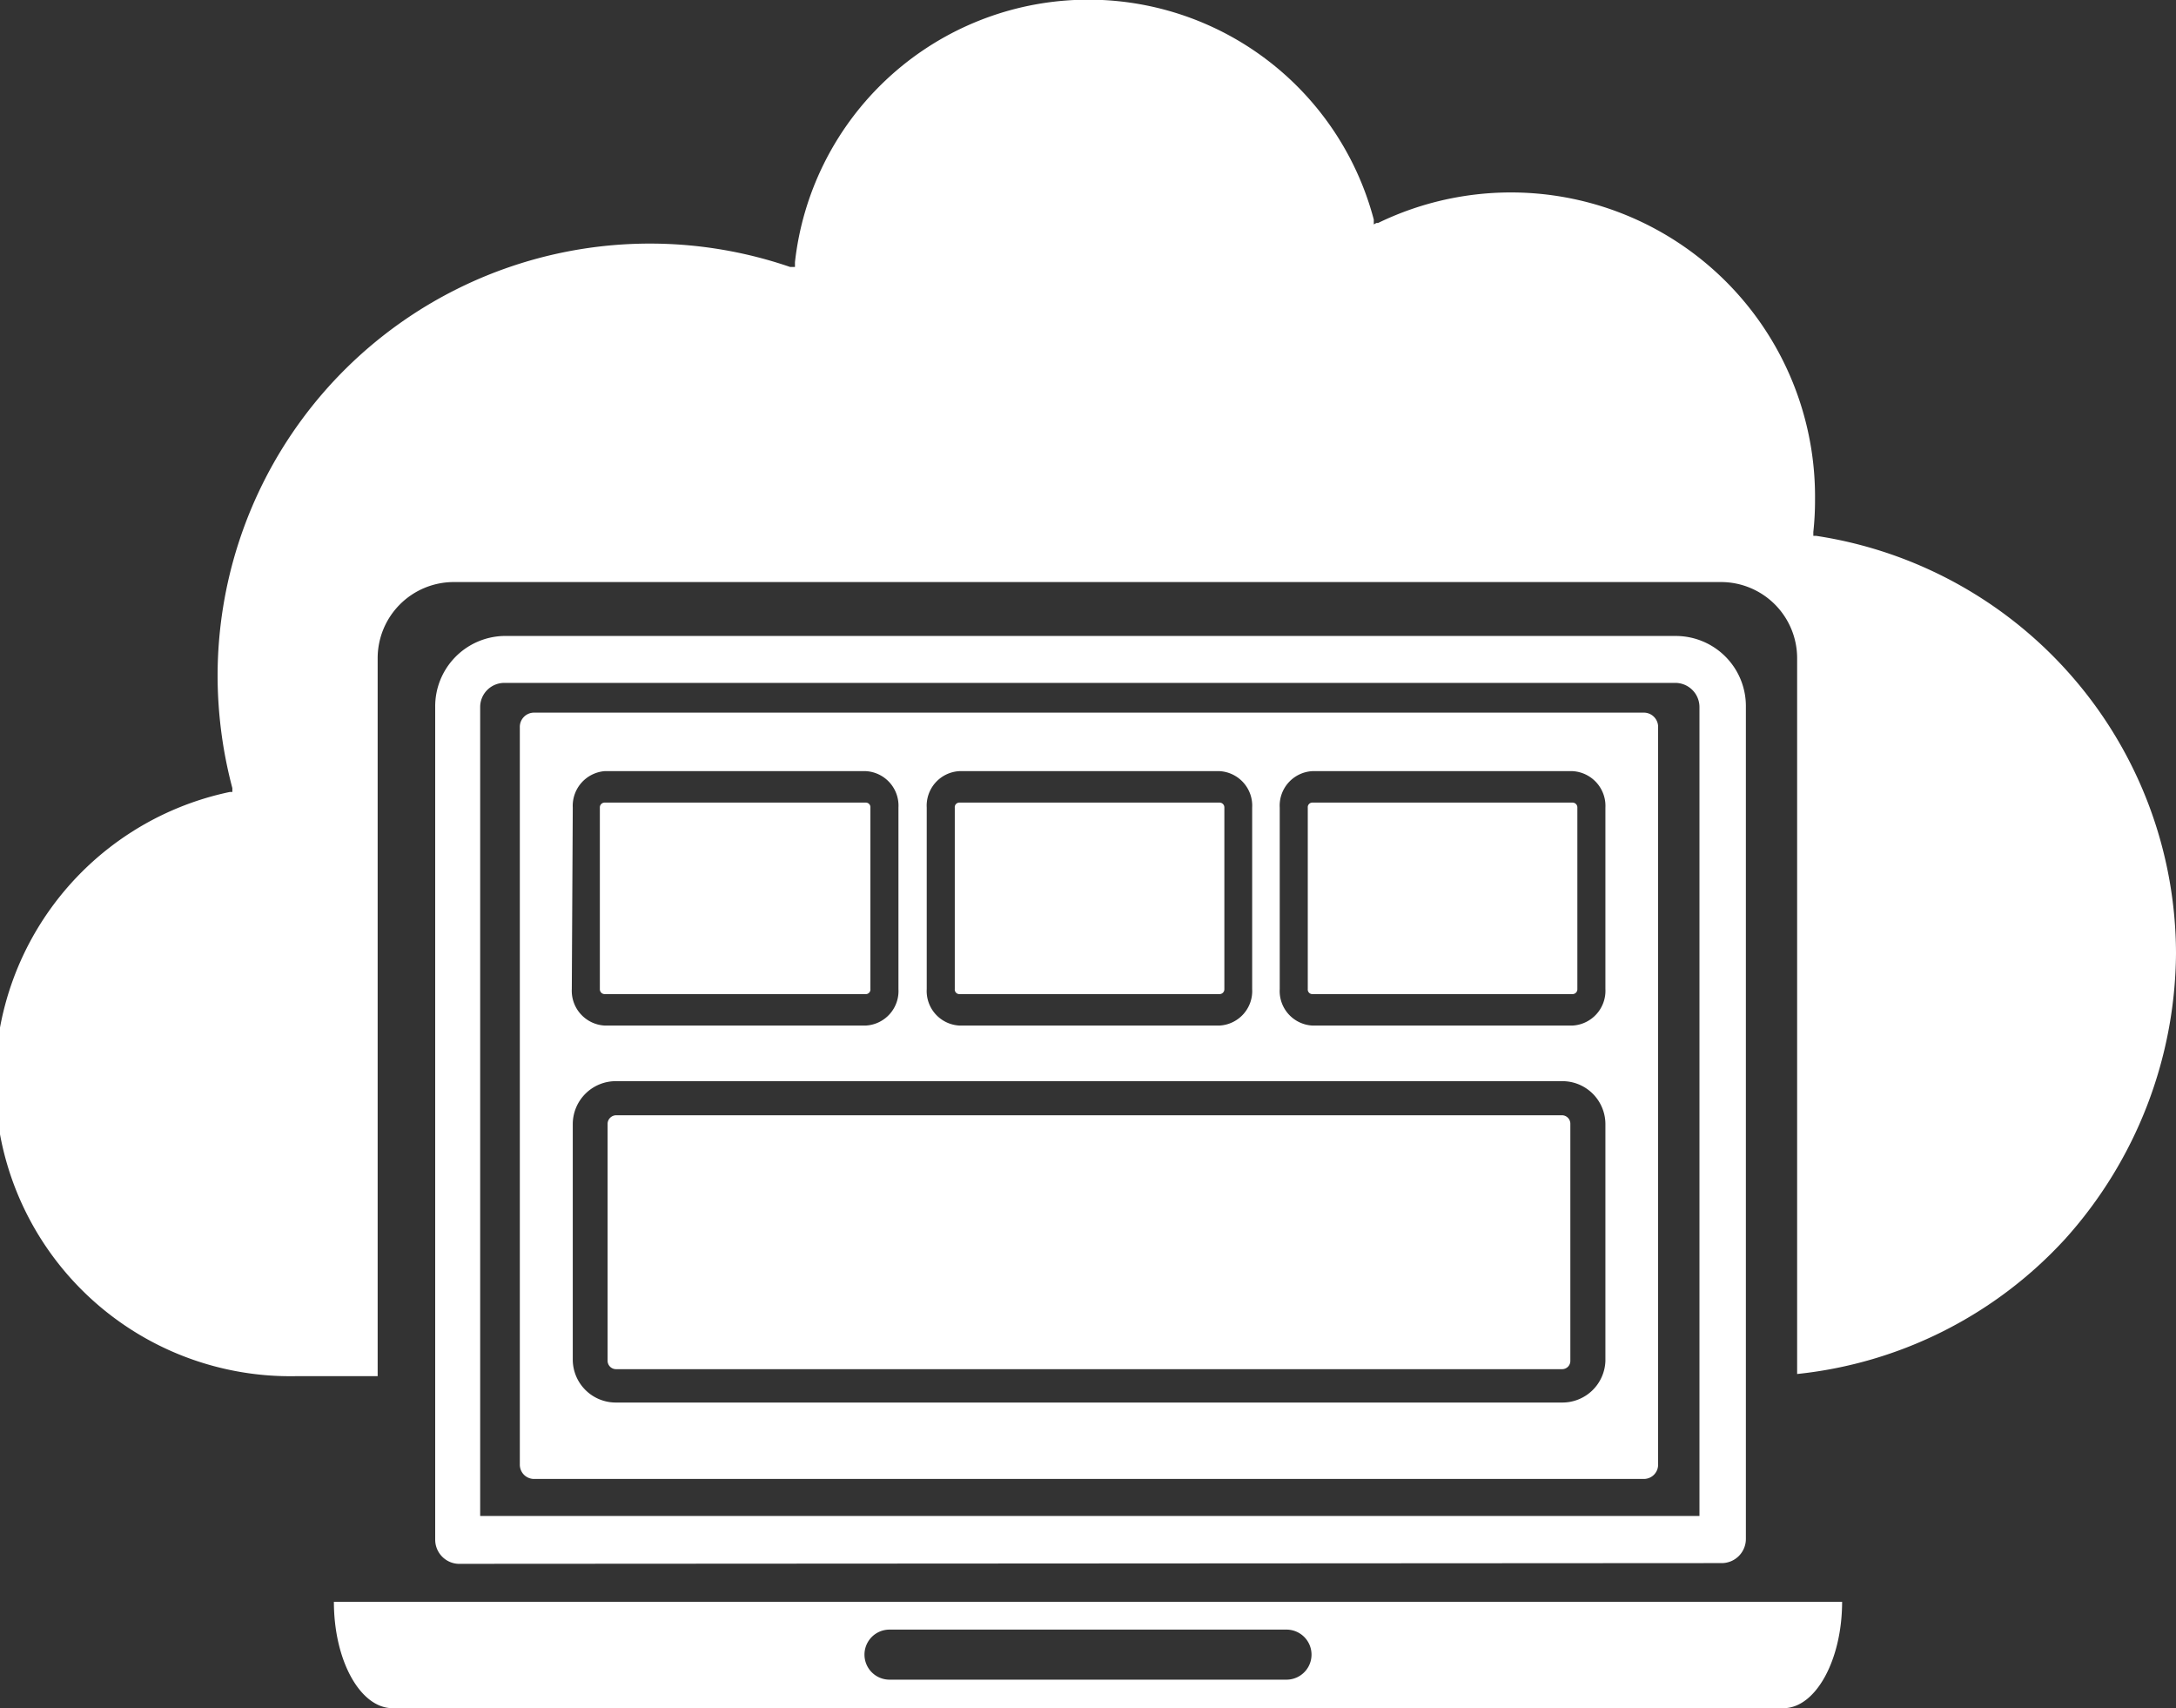
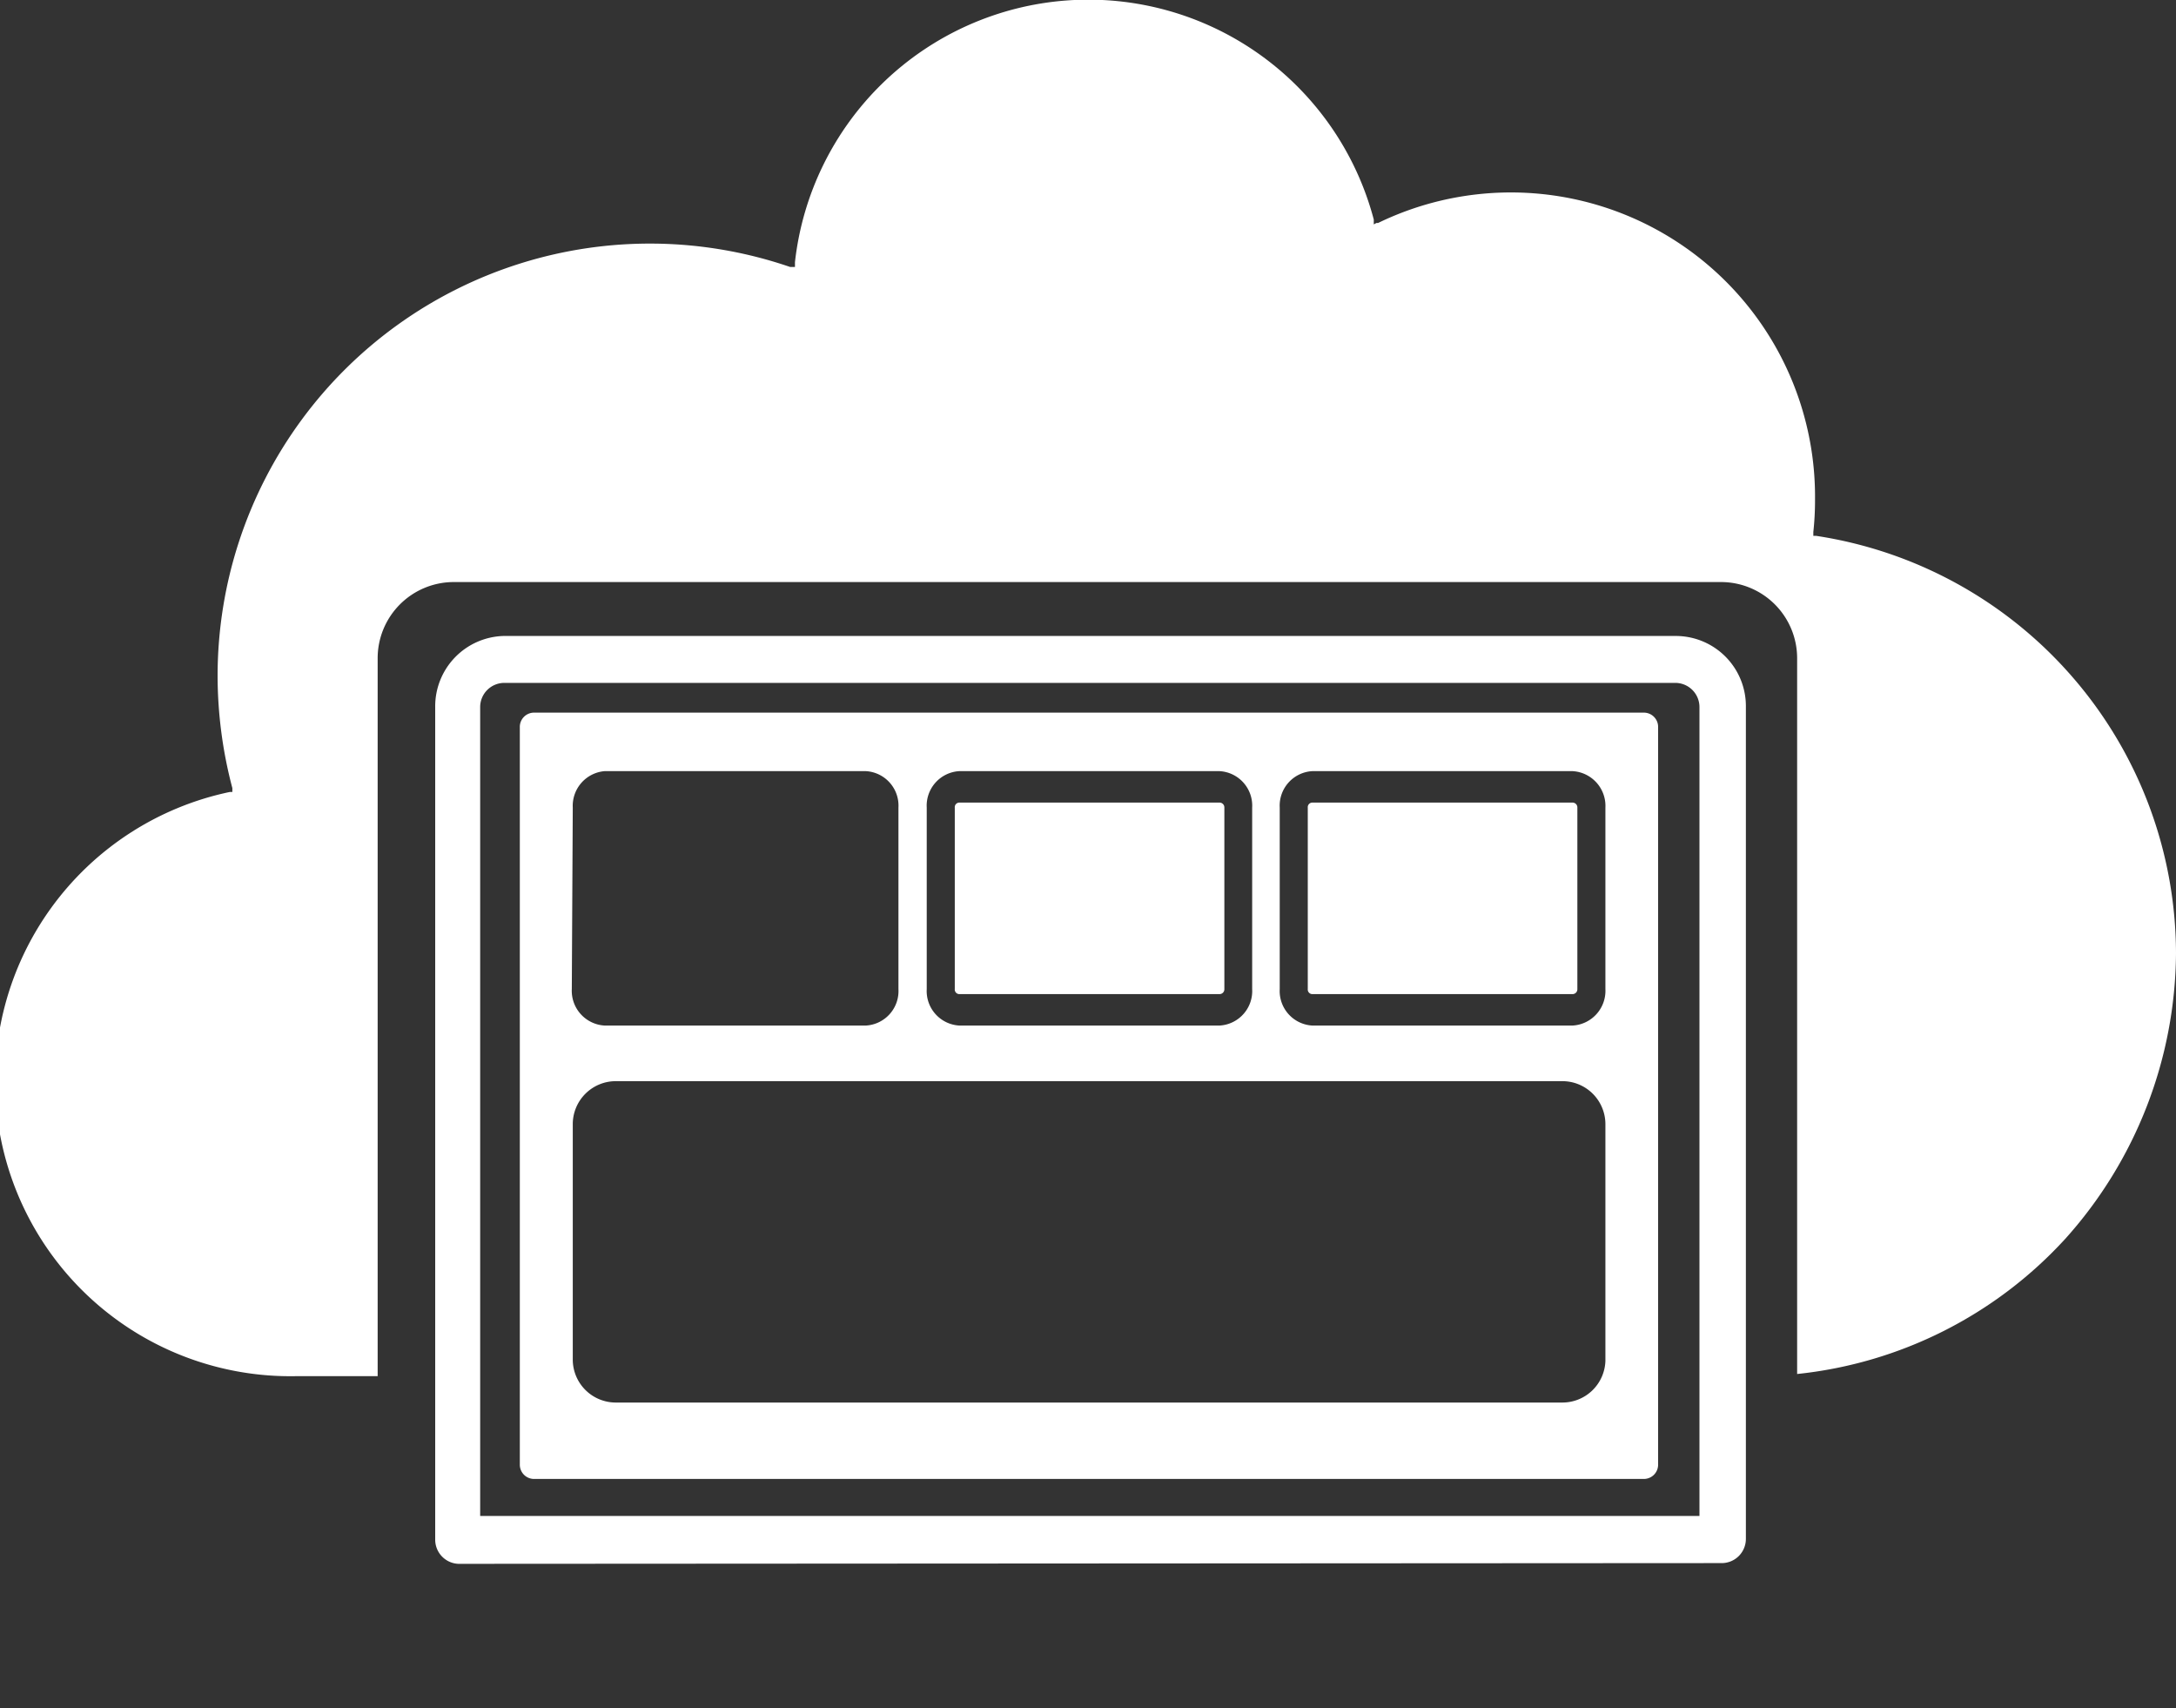
<svg xmlns="http://www.w3.org/2000/svg" viewBox="0 0 90 70.64">
  <rect x="0" y="0" width="90" height="70.64" fill="#333333" stroke="none" />
  <defs>
    <style>.cls-1{fill:#fff;}</style>
  </defs>
  <g id="Layer_2" data-name="Layer 2">
    <g id="Layer_1-2" data-name="Layer 1">
      <path class="cls-1" d="M85.72,28l.08-.07-.08.07a17.51,17.51,0,0,0-10.6-5.84H75v-.16a12.16,12.16,0,0,0,.07-1.34A12.58,12.58,0,0,0,57,9.22h0l-.07,0-.11.06,0-.12,0-.08a12.21,12.21,0,0,0-23.94,1.76h0v.2l-.12,0-.08,0h0A17.88,17.88,0,0,0,9,27.94a18.2,18.2,0,0,0,.61,4.65h0l0,.06,0,.1-.11,0H9.51A12.21,12.21,0,0,0,12.2,56.91h3.42V27.21a3.15,3.15,0,0,1,3.14-3.14H71.19a3.15,3.15,0,0,1,3.14,3.14V56.82a17.48,17.48,0,0,0,11.09-5.59A17.83,17.83,0,0,0,90,39.42,17.49,17.49,0,0,0,85.72,28Z" />
      <path class="cls-1" d="M71.21,64.64a1,1,0,0,0,1-1V29.24A2.9,2.9,0,0,0,69.3,26.3H20.82A2.91,2.91,0,0,0,18,29.24V63.67a1,1,0,0,0,.95,1ZM19.86,29.24a1,1,0,0,1,1-1H69.29a1,1,0,0,1,1,1V62.69H19.86Z" />
-       <path class="cls-1" d="M25,41.11H35.82A.19.19,0,0,0,36,40.9V33.4a.19.19,0,0,0-.18-.21H25a.2.2,0,0,0-.19.21v7.5A.2.2,0,0,0,25,41.11Z" />
      <path class="cls-1" d="M39.67,41.11H50.45a.2.2,0,0,0,.19-.21V33.4a.2.2,0,0,0-.19-.21H39.67a.19.19,0,0,0-.18.21v7.5A.19.19,0,0,0,39.67,41.11Z" />
-       <path class="cls-1" d="M65.05,33.19H54.27a.19.19,0,0,0-.18.21v7.5a.19.19,0,0,0,.18.21H65.05a.2.2,0,0,0,.19-.21V33.4A.2.2,0,0,0,65.05,33.19Z" />
+       <path class="cls-1" d="M65.05,33.19H54.27a.19.19,0,0,0-.18.21v7.5a.19.19,0,0,0,.18.21H65.05a.2.2,0,0,0,.19-.21V33.4A.2.2,0,0,0,65.05,33.19" />
      <path class="cls-1" d="M68,29.47H22.07a.59.59,0,0,0-.57.61V60.56a.59.59,0,0,0,.57.6H68a.59.59,0,0,0,.58-.6V30.08A.59.59,0,0,0,68,29.47ZM38.33,33.4a1.43,1.43,0,0,1,1.34-1.51H50.45a1.43,1.43,0,0,1,1.34,1.51v7.5a1.43,1.43,0,0,1-1.34,1.51H39.67a1.43,1.43,0,0,1-1.34-1.51Zm-14.64,0A1.44,1.44,0,0,1,25,31.89H35.82a1.43,1.43,0,0,1,1.34,1.51v7.5a1.43,1.43,0,0,1-1.34,1.51H25a1.44,1.44,0,0,1-1.35-1.51ZM66.4,56.28A1.78,1.78,0,0,1,64.6,58H25.49a1.78,1.78,0,0,1-1.8-1.75V46.47a1.78,1.78,0,0,1,1.8-1.76H64.6a1.78,1.78,0,0,1,1.8,1.76Zm0-15.38a1.44,1.44,0,0,1-1.35,1.51H54.27a1.43,1.43,0,0,1-1.34-1.51V33.4a1.43,1.43,0,0,1,1.34-1.51H65.05A1.44,1.44,0,0,1,66.4,33.4Z" />
-       <path class="cls-1" d="M64.6,46.12H25.49a.36.36,0,0,0-.36.35v9.81a.35.35,0,0,0,.36.34H64.6a.34.34,0,0,0,.35-.34V46.47A.35.35,0,0,0,64.6,46.12Z" />
-       <path class="cls-1" d="M13.81,66.24c0,2.43,1.09,4.4,2.43,4.4H73.76c1.34,0,2.43-2,2.43-4.4v0H13.81Zm23,1.15H53.21a1,1,0,0,1,0,2.07H36.79a1,1,0,0,1,0-2.07Z" />
    </g>
  </g>
</svg>